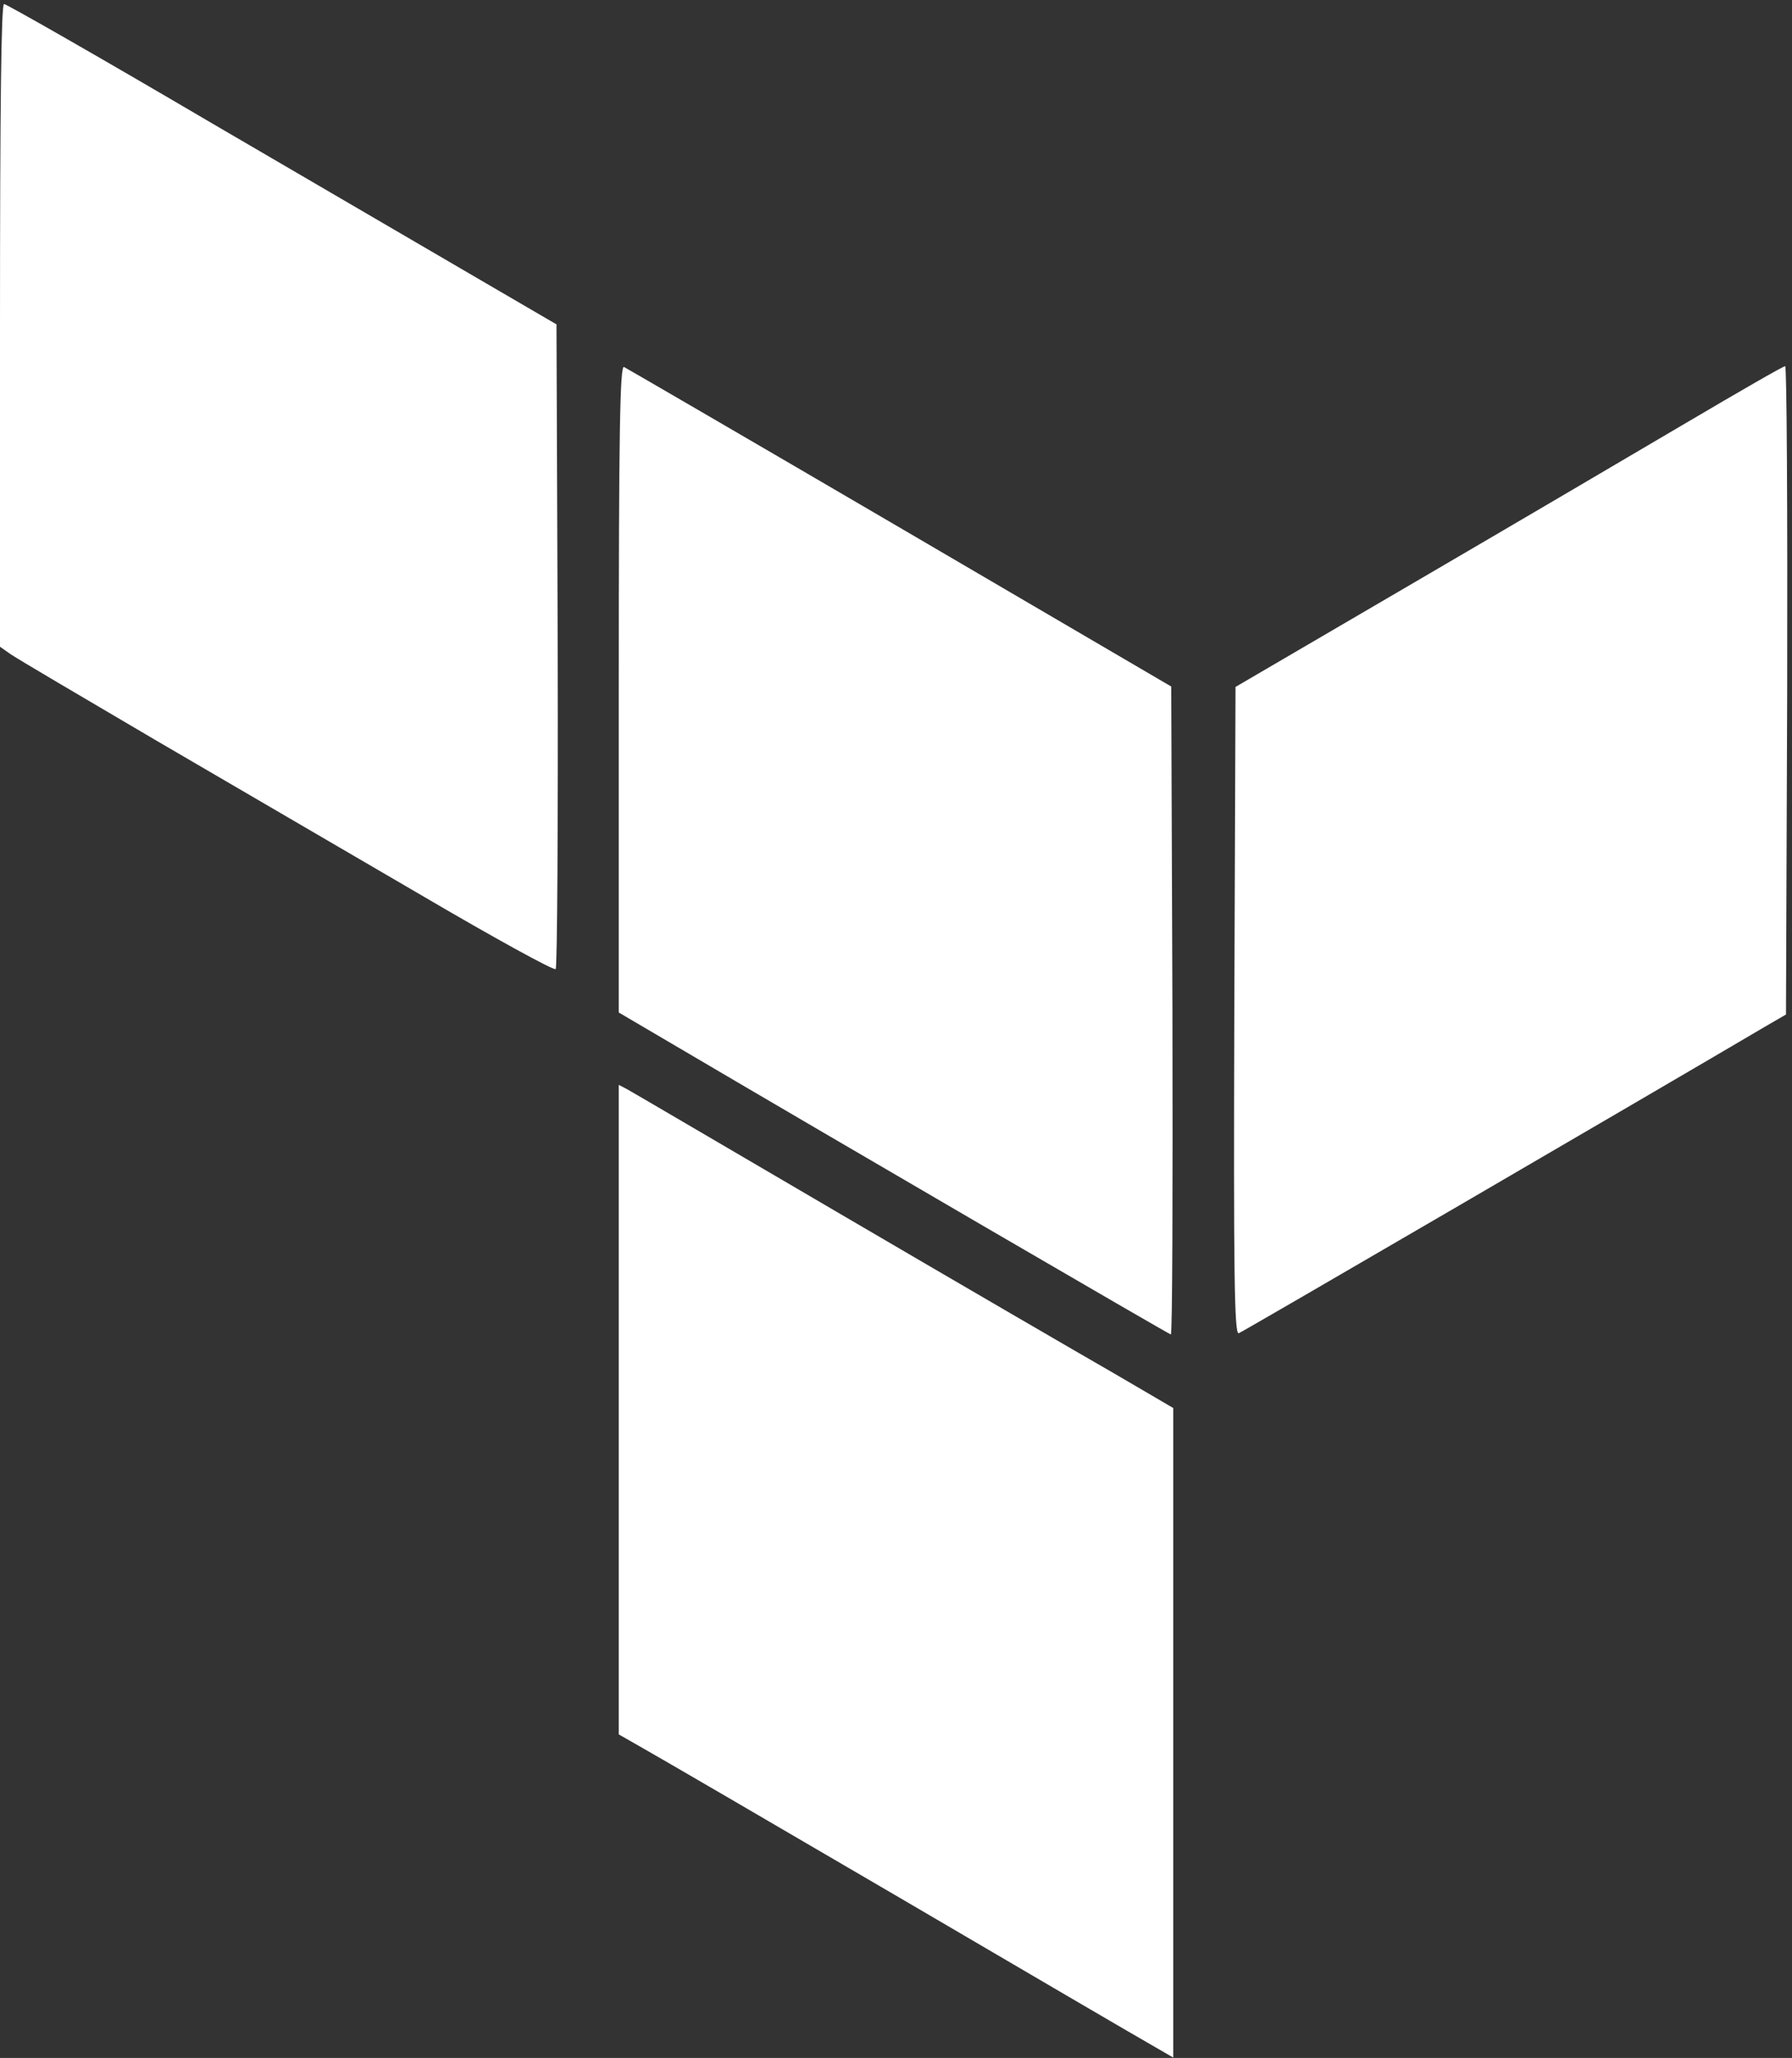
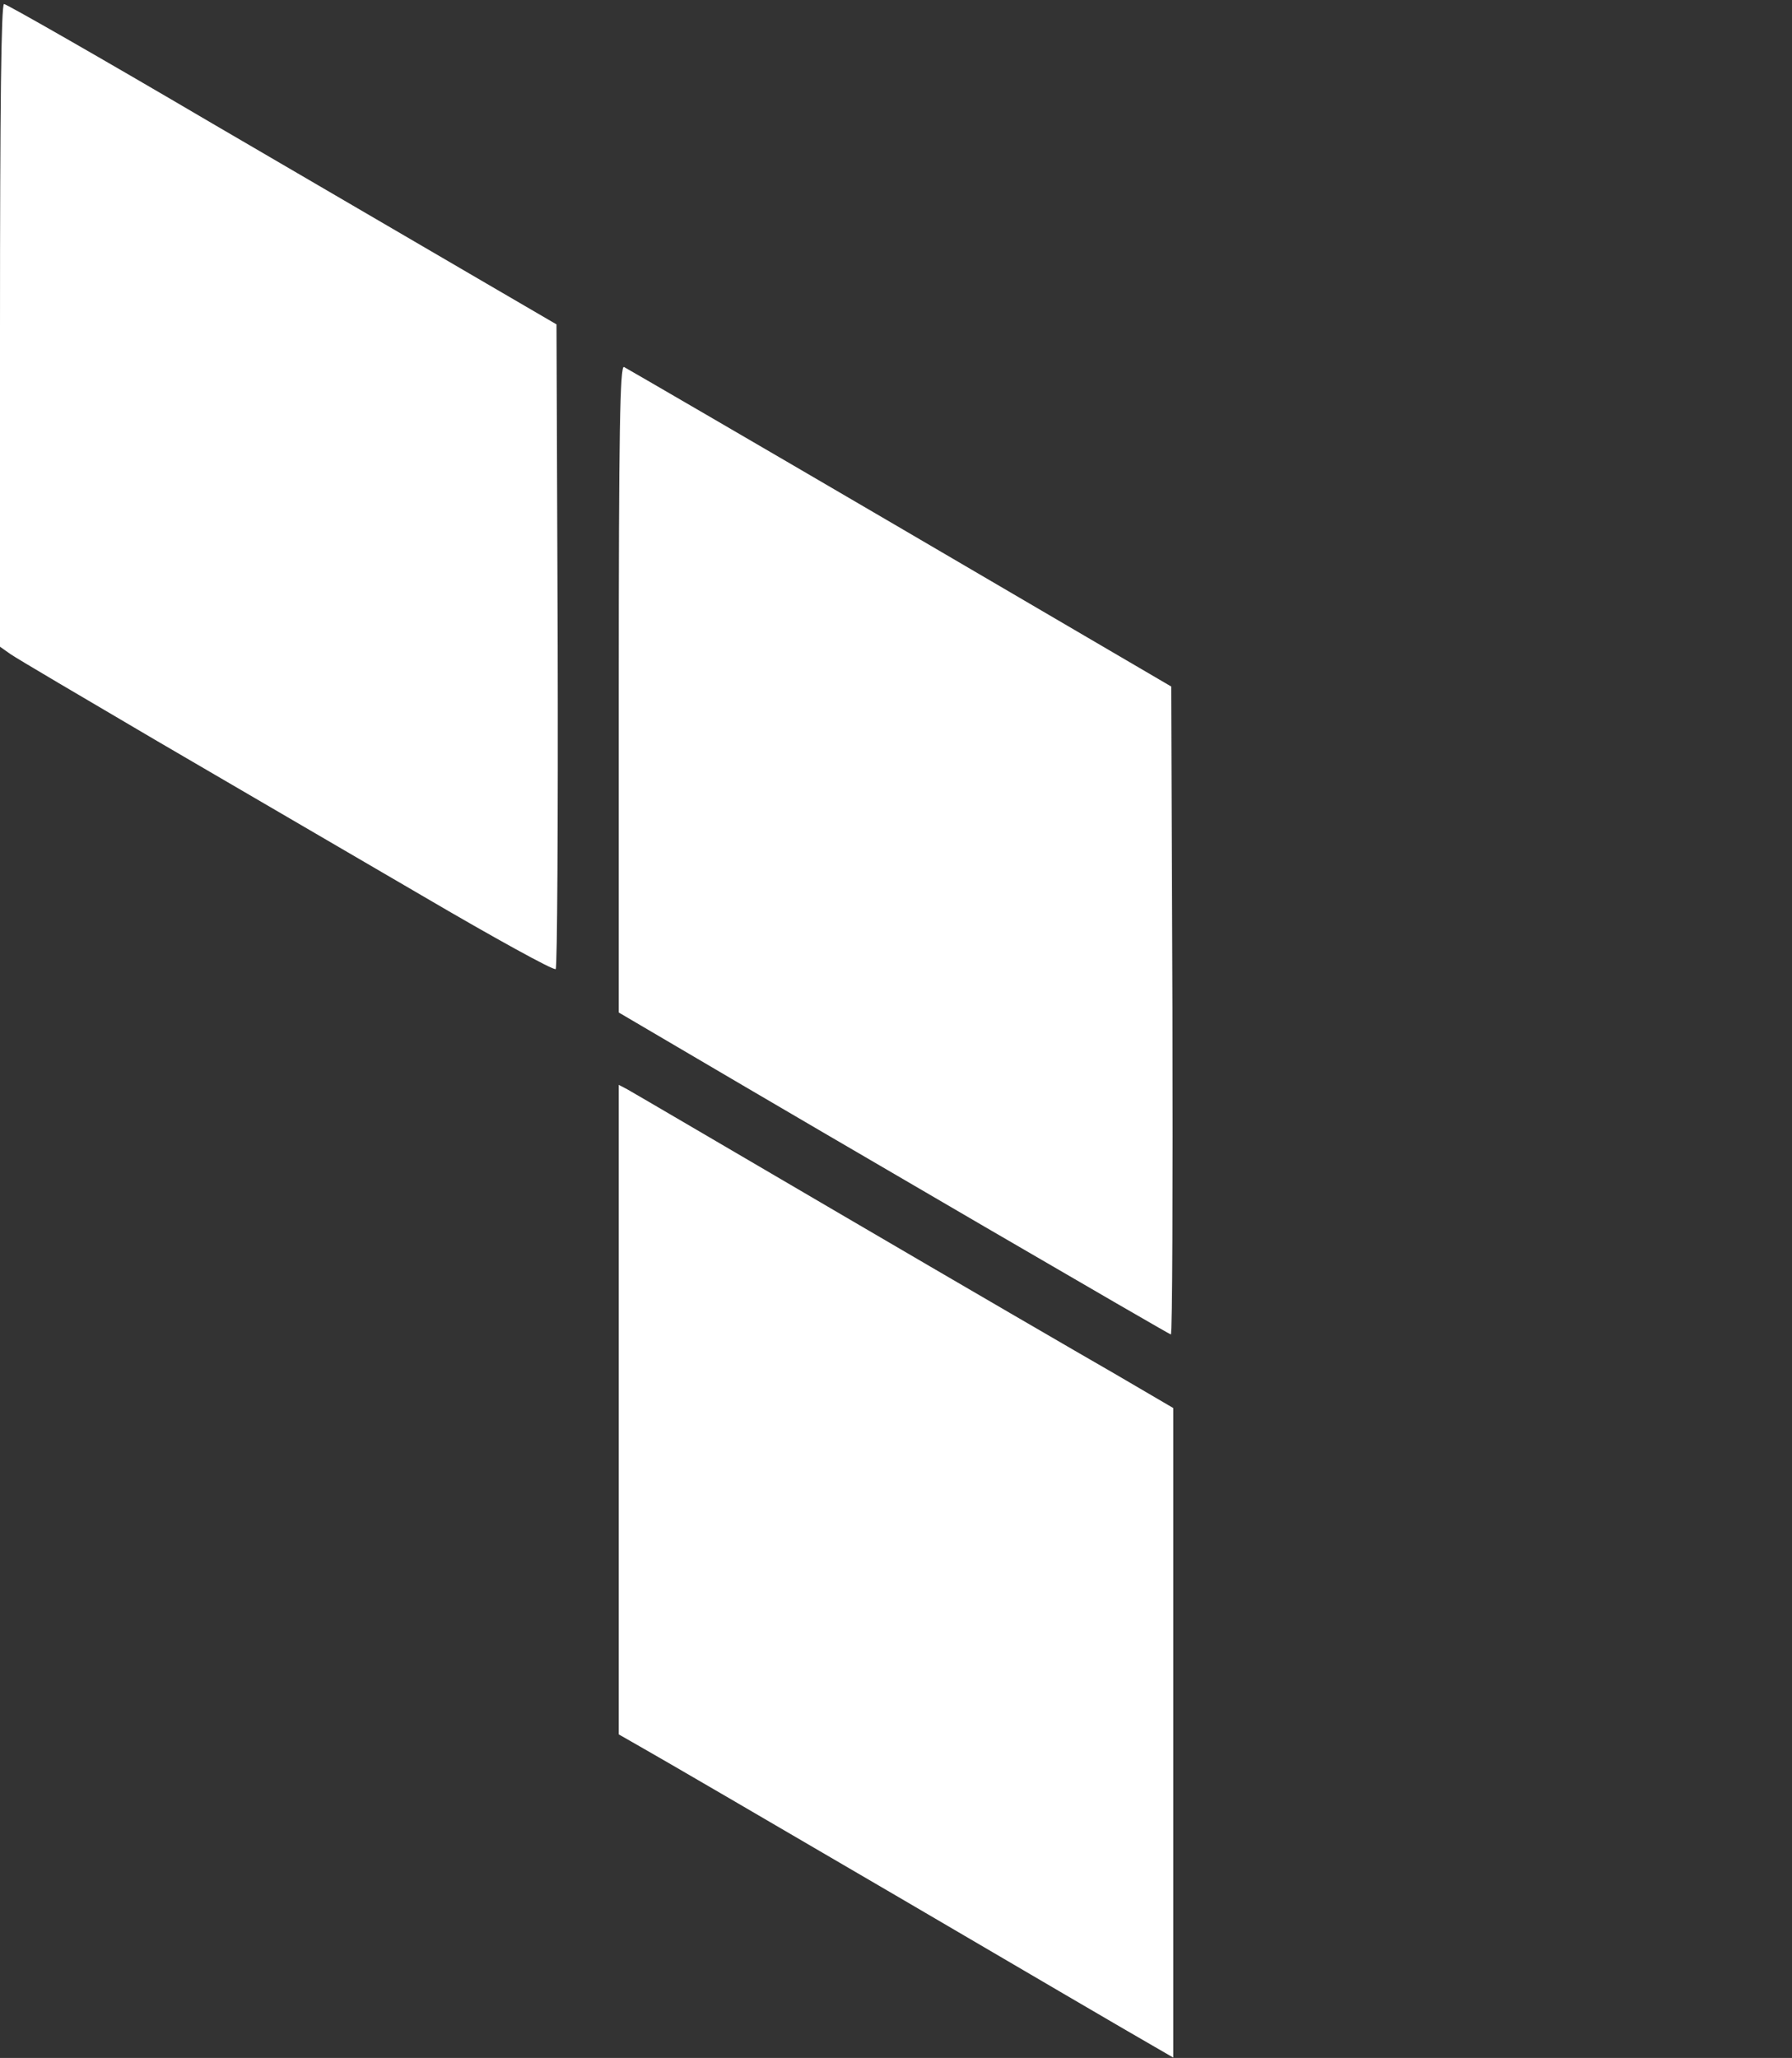
<svg xmlns="http://www.w3.org/2000/svg" version="1.0" width="446pt" height="512pt" viewBox="0 0 446 512" preserveAspectRatio="xMidYMid meet">
  <rect x="0" y="0" width="446" height="512" fill="#333333" stroke="none" />
  <g transform="translate(0,512) scale(0.1,-0.1)" fill="#FFFFFF" stroke="none">
    <path d="M0 4311 l0 -800 27 -19 c16 -11 179 -107 363 -215 184 -107 481 -281 660 -385 179 -105 328 -187 333 -183 4 4 6 366 5 805 l-3 799 -175 102 c-96 56 -403 235 -682 398 -279 164 -512 297 -518 297 -7 0 -10 -257 -10 -799z" />
    <path d="M1540 3407 l0 -806 143 -84 c411 -242 1227 -717 1231 -717 4 0 5 363 4 806 l-3 806 -675 395 c-371 217 -681 397 -687 400 -10 4 -13 -160 -13 -800z" />
-     <path d="M4200 4070 c-129 -76 -435 -256 -680 -399 l-445 -260 -3 -807 c-2 -651 0 -805 11 -801 9 3 1020 592 1312 764 l50 29 3 807 c1 444 -1 807 -5 806 -5 0 -114 -63 -243 -139z" />
    <path d="M1540 1613 l0 -808 63 -36 c34 -19 319 -185 632 -368 314 -184 596 -349 628 -367 l57 -33 0 808 0 808 -147 86 c-82 47 -383 222 -670 390 -287 168 -531 311 -542 317 l-21 11 0 -808z" />
  </g>
</svg>